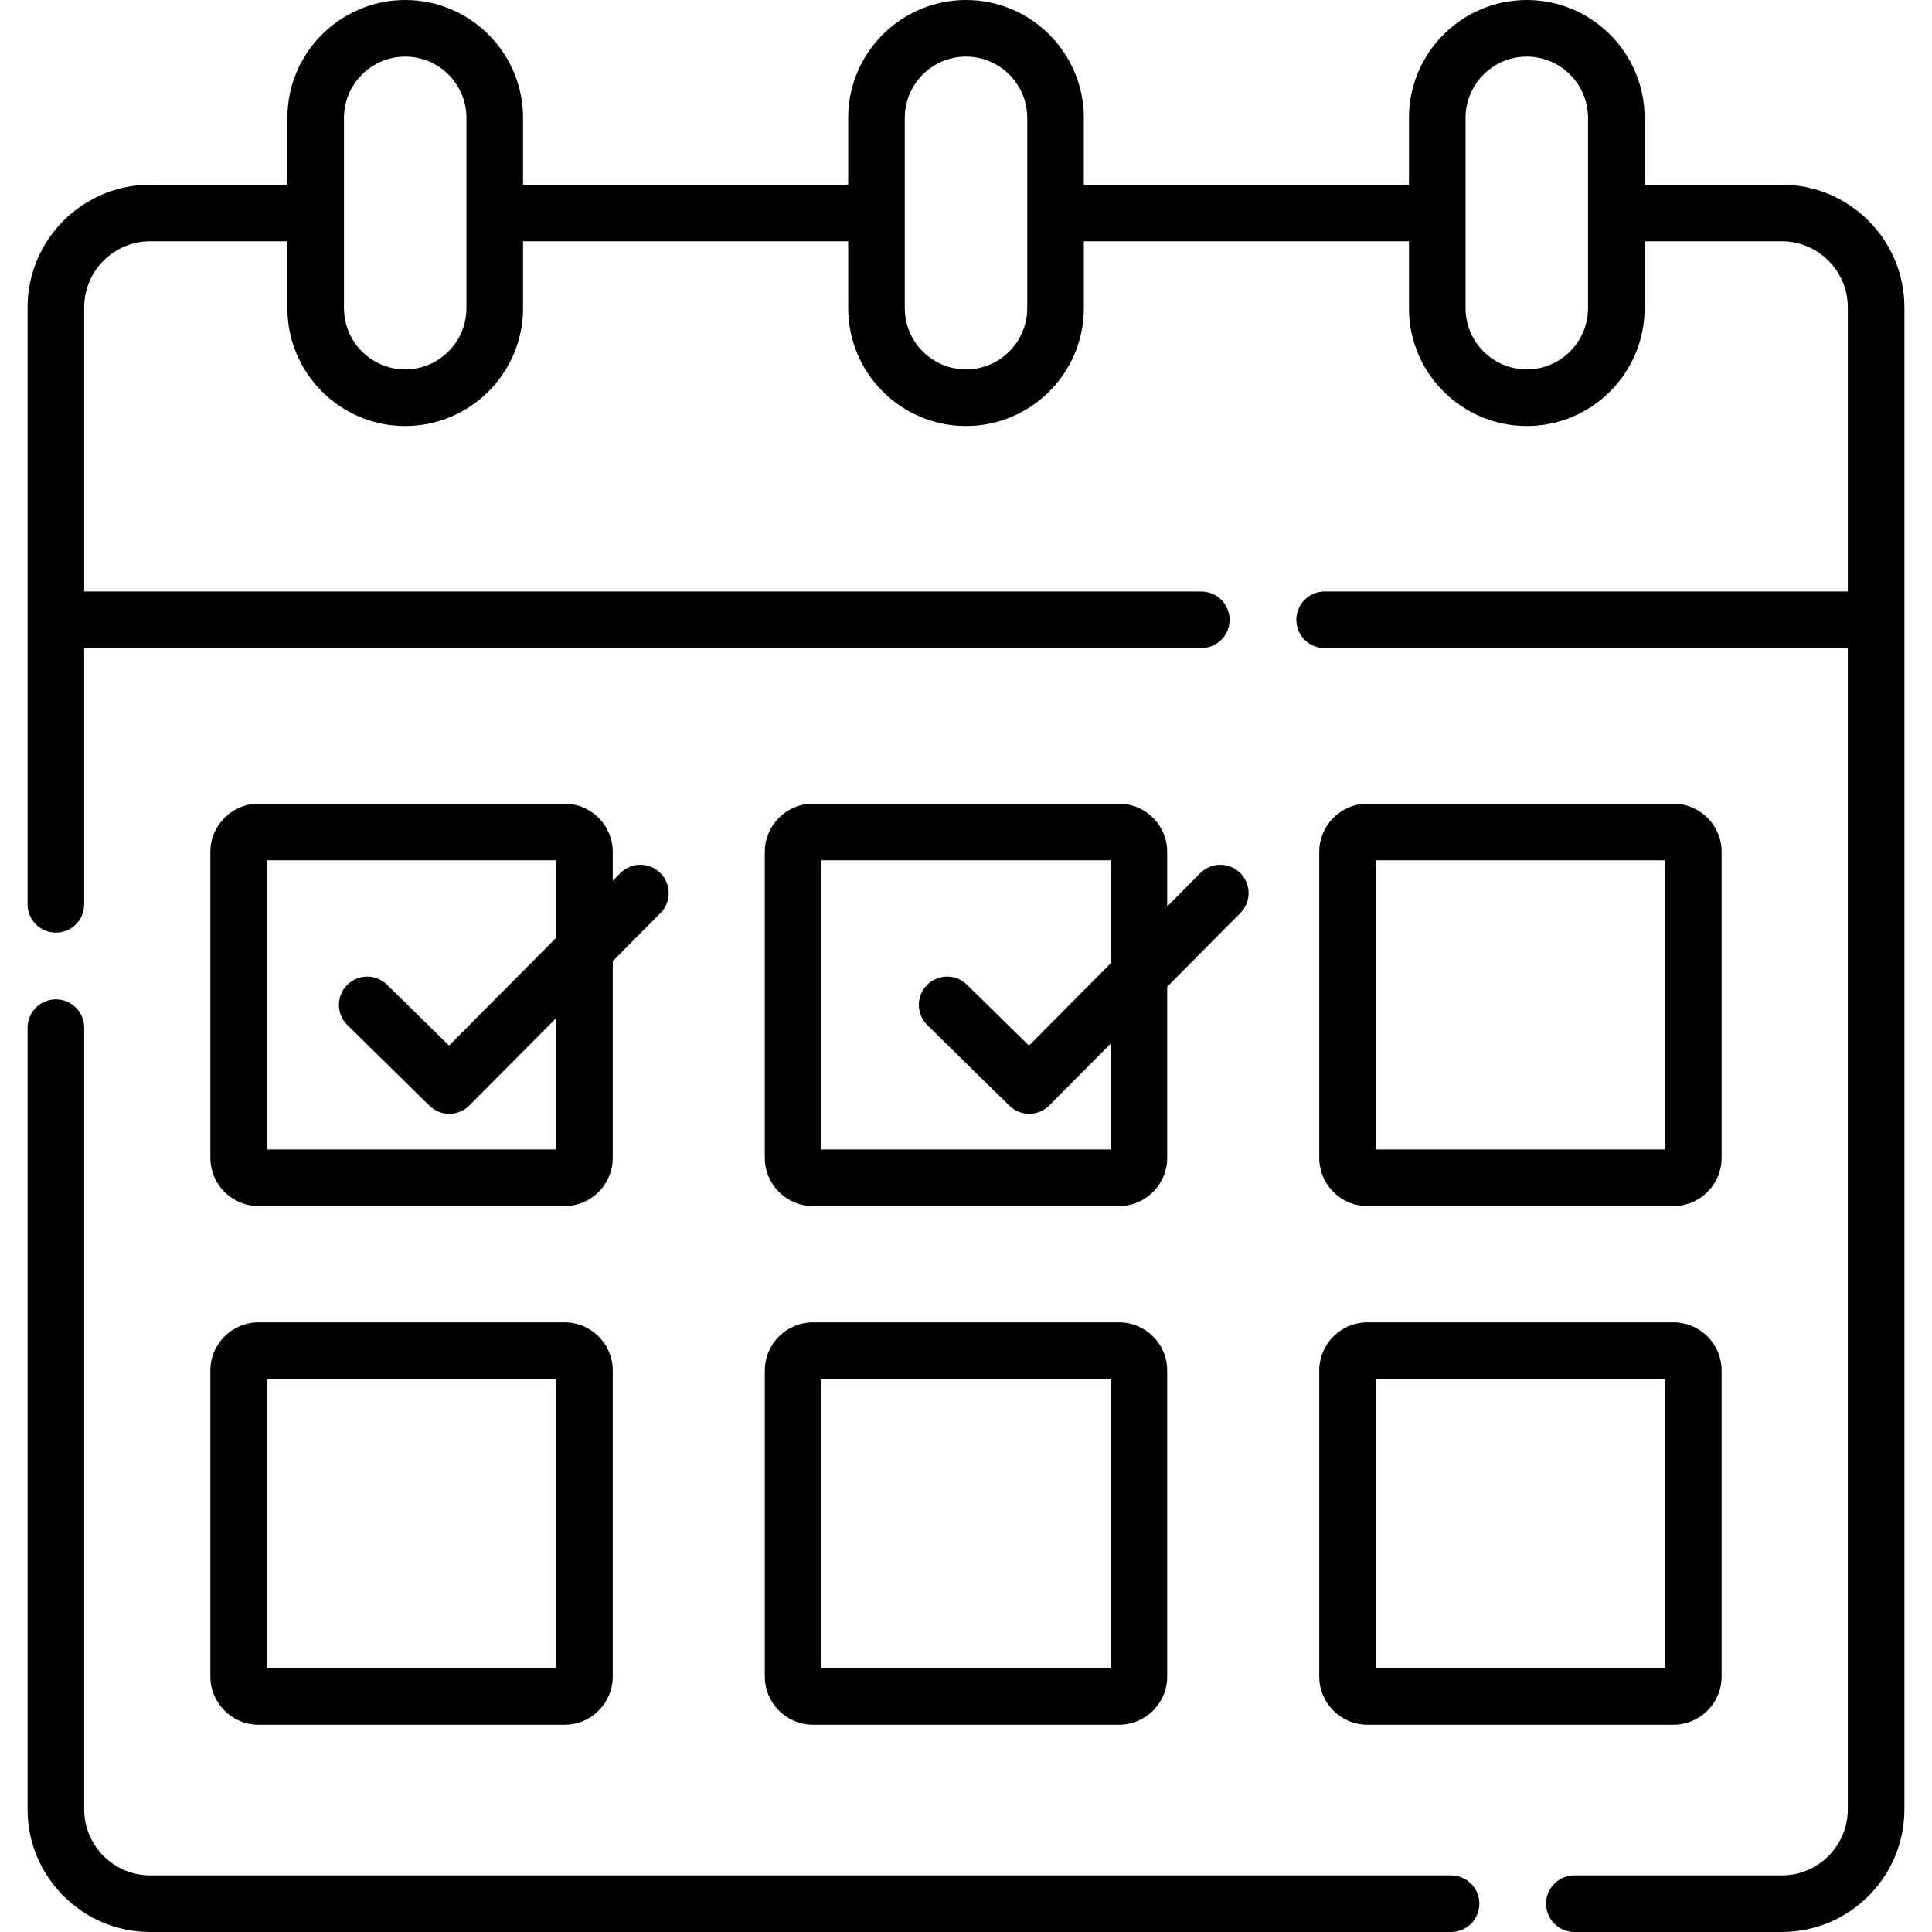
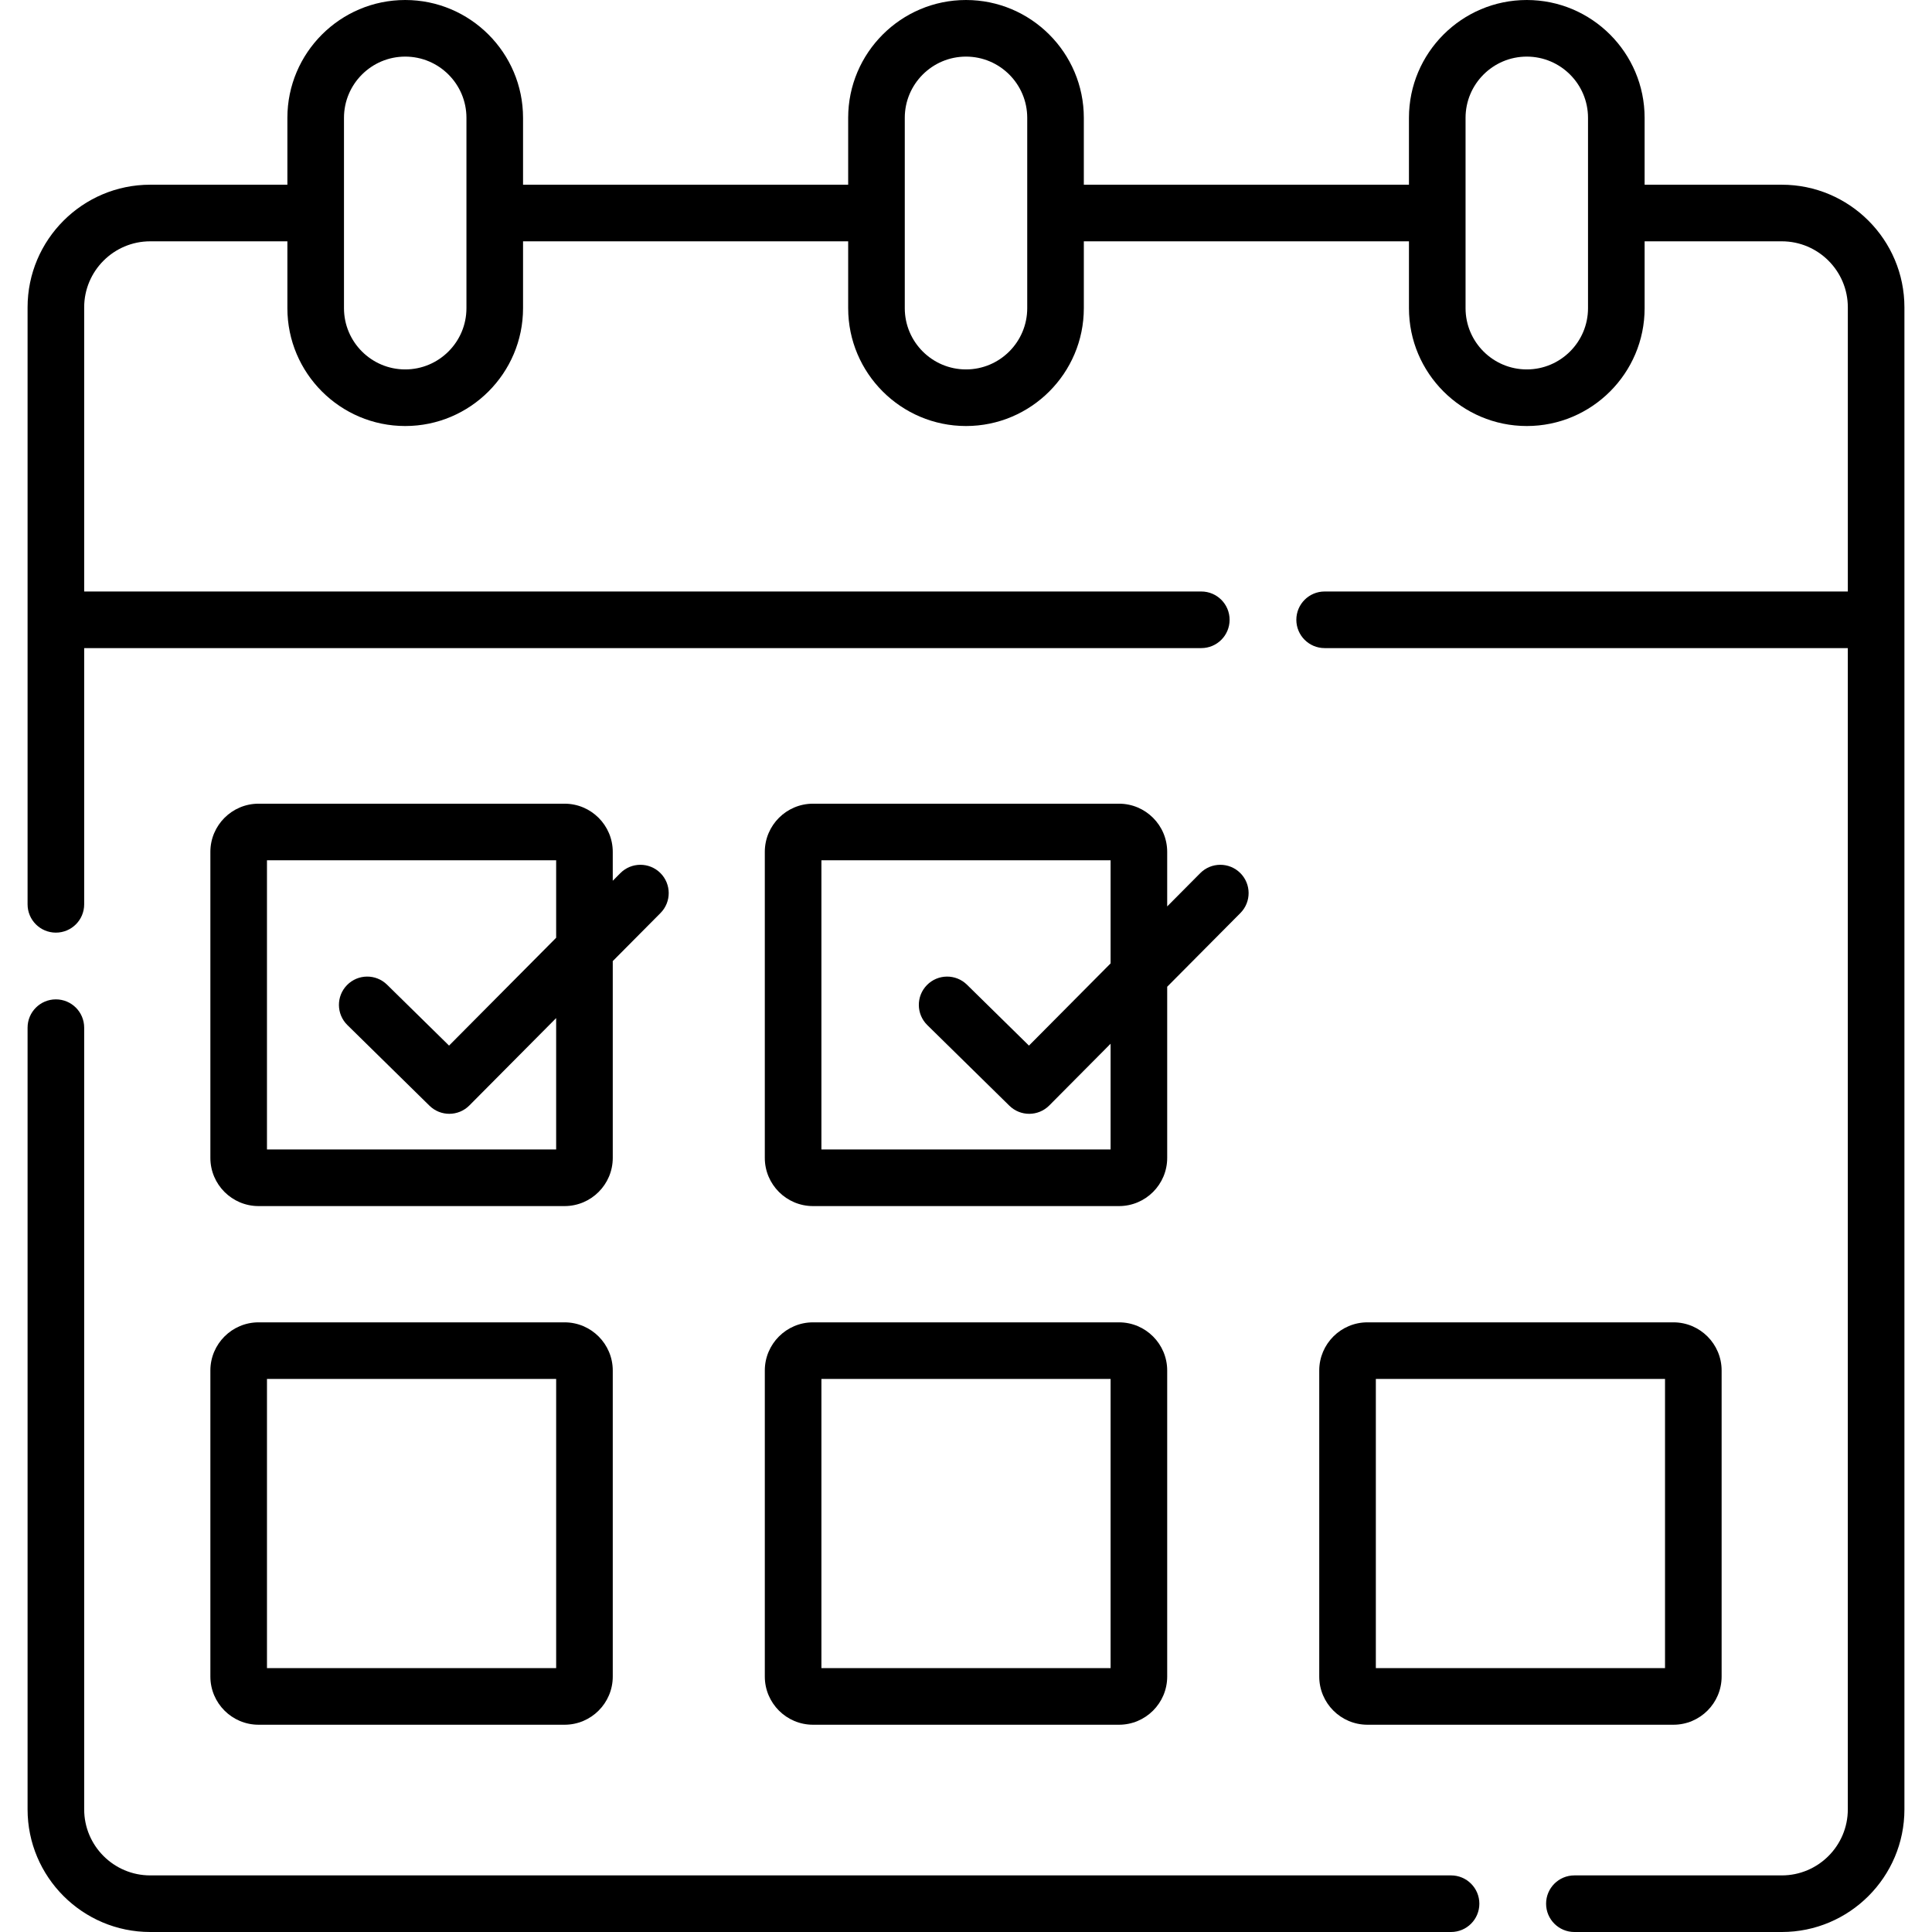
<svg xmlns="http://www.w3.org/2000/svg" id="Capa_1" enable-background="new 0 0 512 512" height="512" viewBox="0 0 512 512" width="512">
  <g>
    <path d="m384.544 497h-344.736c-9.649 0-17.5-7.851-17.5-17.5v-207.157c0-4.143-3.357-7.5-7.5-7.5s-7.5 3.357-7.5 7.5v207.157c0 17.921 14.579 32.5 32.5 32.5h344.736c4.143 0 7.5-3.357 7.5-7.5s-3.358-7.5-7.5-7.5z" />
-     <path d="m362.382 319.624h81.099c7.041 0 12.768-5.727 12.768-12.768v-81.099c0-7.041-5.727-12.769-12.768-12.769h-81.099c-7.041 0-12.768 5.728-12.768 12.769v81.099c-.001 7.041 5.727 12.768 12.768 12.768zm2.231-91.636h76.636v76.636h-76.636z" />
    <path d="m202.683 444.303c0 7.041 5.728 12.769 12.768 12.769h81.1c7.04 0 12.768-5.727 12.768-12.769v-81.099c0-7.041-5.728-12.769-12.768-12.769h-81.1c-7.04 0-12.768 5.728-12.768 12.769zm15-78.868h76.635v76.636h-76.635z" />
    <path d="m55.751 444.303c0 7.041 5.728 12.769 12.769 12.769h81.099c7.041 0 12.769-5.727 12.769-12.769v-81.099c0-7.041-5.728-12.769-12.769-12.769h-81.099c-7.041 0-12.769 5.728-12.769 12.769zm15-78.868h76.636v76.636h-76.636z" />
    <path d="m349.613 444.303c0 7.041 5.727 12.769 12.768 12.769h81.099c7.041 0 12.768-5.727 12.768-12.769v-81.099c0-7.041-5.727-12.769-12.768-12.769h-81.099c-7.041 0-12.768 5.728-12.768 12.769zm15-78.868h76.636v76.636h-76.636z" />
    <path d="m296.55 212.988h-81.1c-7.04 0-12.768 5.728-12.768 12.769v81.099c0 7.041 5.728 12.768 12.768 12.768h81.1c7.04 0 12.768-5.727 12.768-12.768v-45.359l19.399-19.532c2.919-2.938 2.902-7.688-.036-10.606-2.939-2.919-7.688-2.902-10.607.036l-8.757 8.817v-14.453c0-7.043-5.727-12.771-12.767-12.771zm-2.233 91.636h-76.635v-76.636h76.635v27.325l-21.634 21.782-16.428-16.14c-2.953-2.902-7.701-2.86-10.606.095-2.902 2.955-2.86 7.703.095 10.607l21.749 21.366c1.46 1.434 3.358 2.149 5.256 2.149 1.928 0 3.855-.739 5.321-2.215l16.247-16.358z" />
    <path d="m149.618 212.988h-81.098c-7.041 0-12.769 5.728-12.769 12.769v81.099c0 7.041 5.728 12.768 12.769 12.768h81.099c7.041 0 12.769-5.727 12.769-12.768v-52.155l12.65-12.737c2.919-2.938 2.902-7.688-.036-10.606-2.94-2.919-7.689-2.902-10.607.036l-2.008 2.021v-7.658c0-7.041-5.728-12.769-12.769-12.769zm-2.231 91.636h-76.636v-76.636h76.636v20.529l-28.383 28.577-16.428-16.139c-2.953-2.902-7.703-2.861-10.605.094-2.903 2.954-2.861 7.703.094 10.605l21.748 21.366c1.46 1.435 3.358 2.15 5.256 2.15 1.928 0 3.855-.739 5.321-2.215l22.997-23.154z" />
    <path d="m472.192 48.95h-36.352v-17.724c0-17.218-14.008-31.226-31.227-31.226-17.218 0-31.226 14.008-31.226 31.226v17.724h-86.162v-17.724c.001-17.218-14.007-31.226-31.225-31.226s-31.226 14.008-31.226 31.226v17.724h-86.162v-17.724c0-17.218-14.008-31.226-31.225-31.226-17.219 0-31.227 14.008-31.227 31.226v17.724h-36.352c-17.921 0-32.5 14.579-32.5 32.5v158.206c0 4.143 3.357 7.5 7.5 7.5s7.5-3.357 7.5-7.5v-67.904h296.05c4.143 0 7.5-3.357 7.5-7.5s-3.357-7.5-7.5-7.5h-296.05v-75.302c0-9.649 7.851-17.5 17.5-17.5h36.352v17.725c0 17.218 14.008 31.226 31.227 31.226 17.218 0 31.226-14.008 31.226-31.226v-17.725h86.162v17.725c0 17.218 14.008 31.226 31.226 31.226s31.226-14.008 31.226-31.226v-17.725h86.162v17.725c0 17.218 14.008 31.226 31.226 31.226 17.219 0 31.227-14.008 31.227-31.226v-17.725h36.353c9.649 0 17.5 7.851 17.5 17.5v75.302h-138.651c-4.143 0-7.5 3.357-7.5 7.5s3.357 7.5 7.5 7.5h138.648v307.748c0 9.649-7.851 17.5-17.5 17.5h-54.961c-4.143 0-7.5 3.357-7.5 7.5s3.357 7.5 7.5 7.5h54.961c17.921 0 32.5-14.579 32.5-32.5v-398.05c0-17.921-14.579-32.5-32.5-32.5zm-348.58 32.725c0 8.947-7.278 16.226-16.226 16.226-8.947 0-16.227-7.278-16.227-16.226v-50.449c.001-8.948 7.28-16.226 16.228-16.226 8.947 0 16.226 7.278 16.226 16.226v50.449zm148.614 0c0 8.947-7.278 16.226-16.226 16.226s-16.226-7.278-16.226-16.226v-50.449c0-8.948 7.279-16.226 16.226-16.226s16.226 7.278 16.226 16.226zm148.614 0c0 8.947-7.279 16.226-16.227 16.226-8.947 0-16.226-7.278-16.226-16.226v-50.449c0-8.947 7.278-16.226 16.226-16.226 8.947 0 16.227 7.278 16.227 16.226z" />
  </g>
</svg>